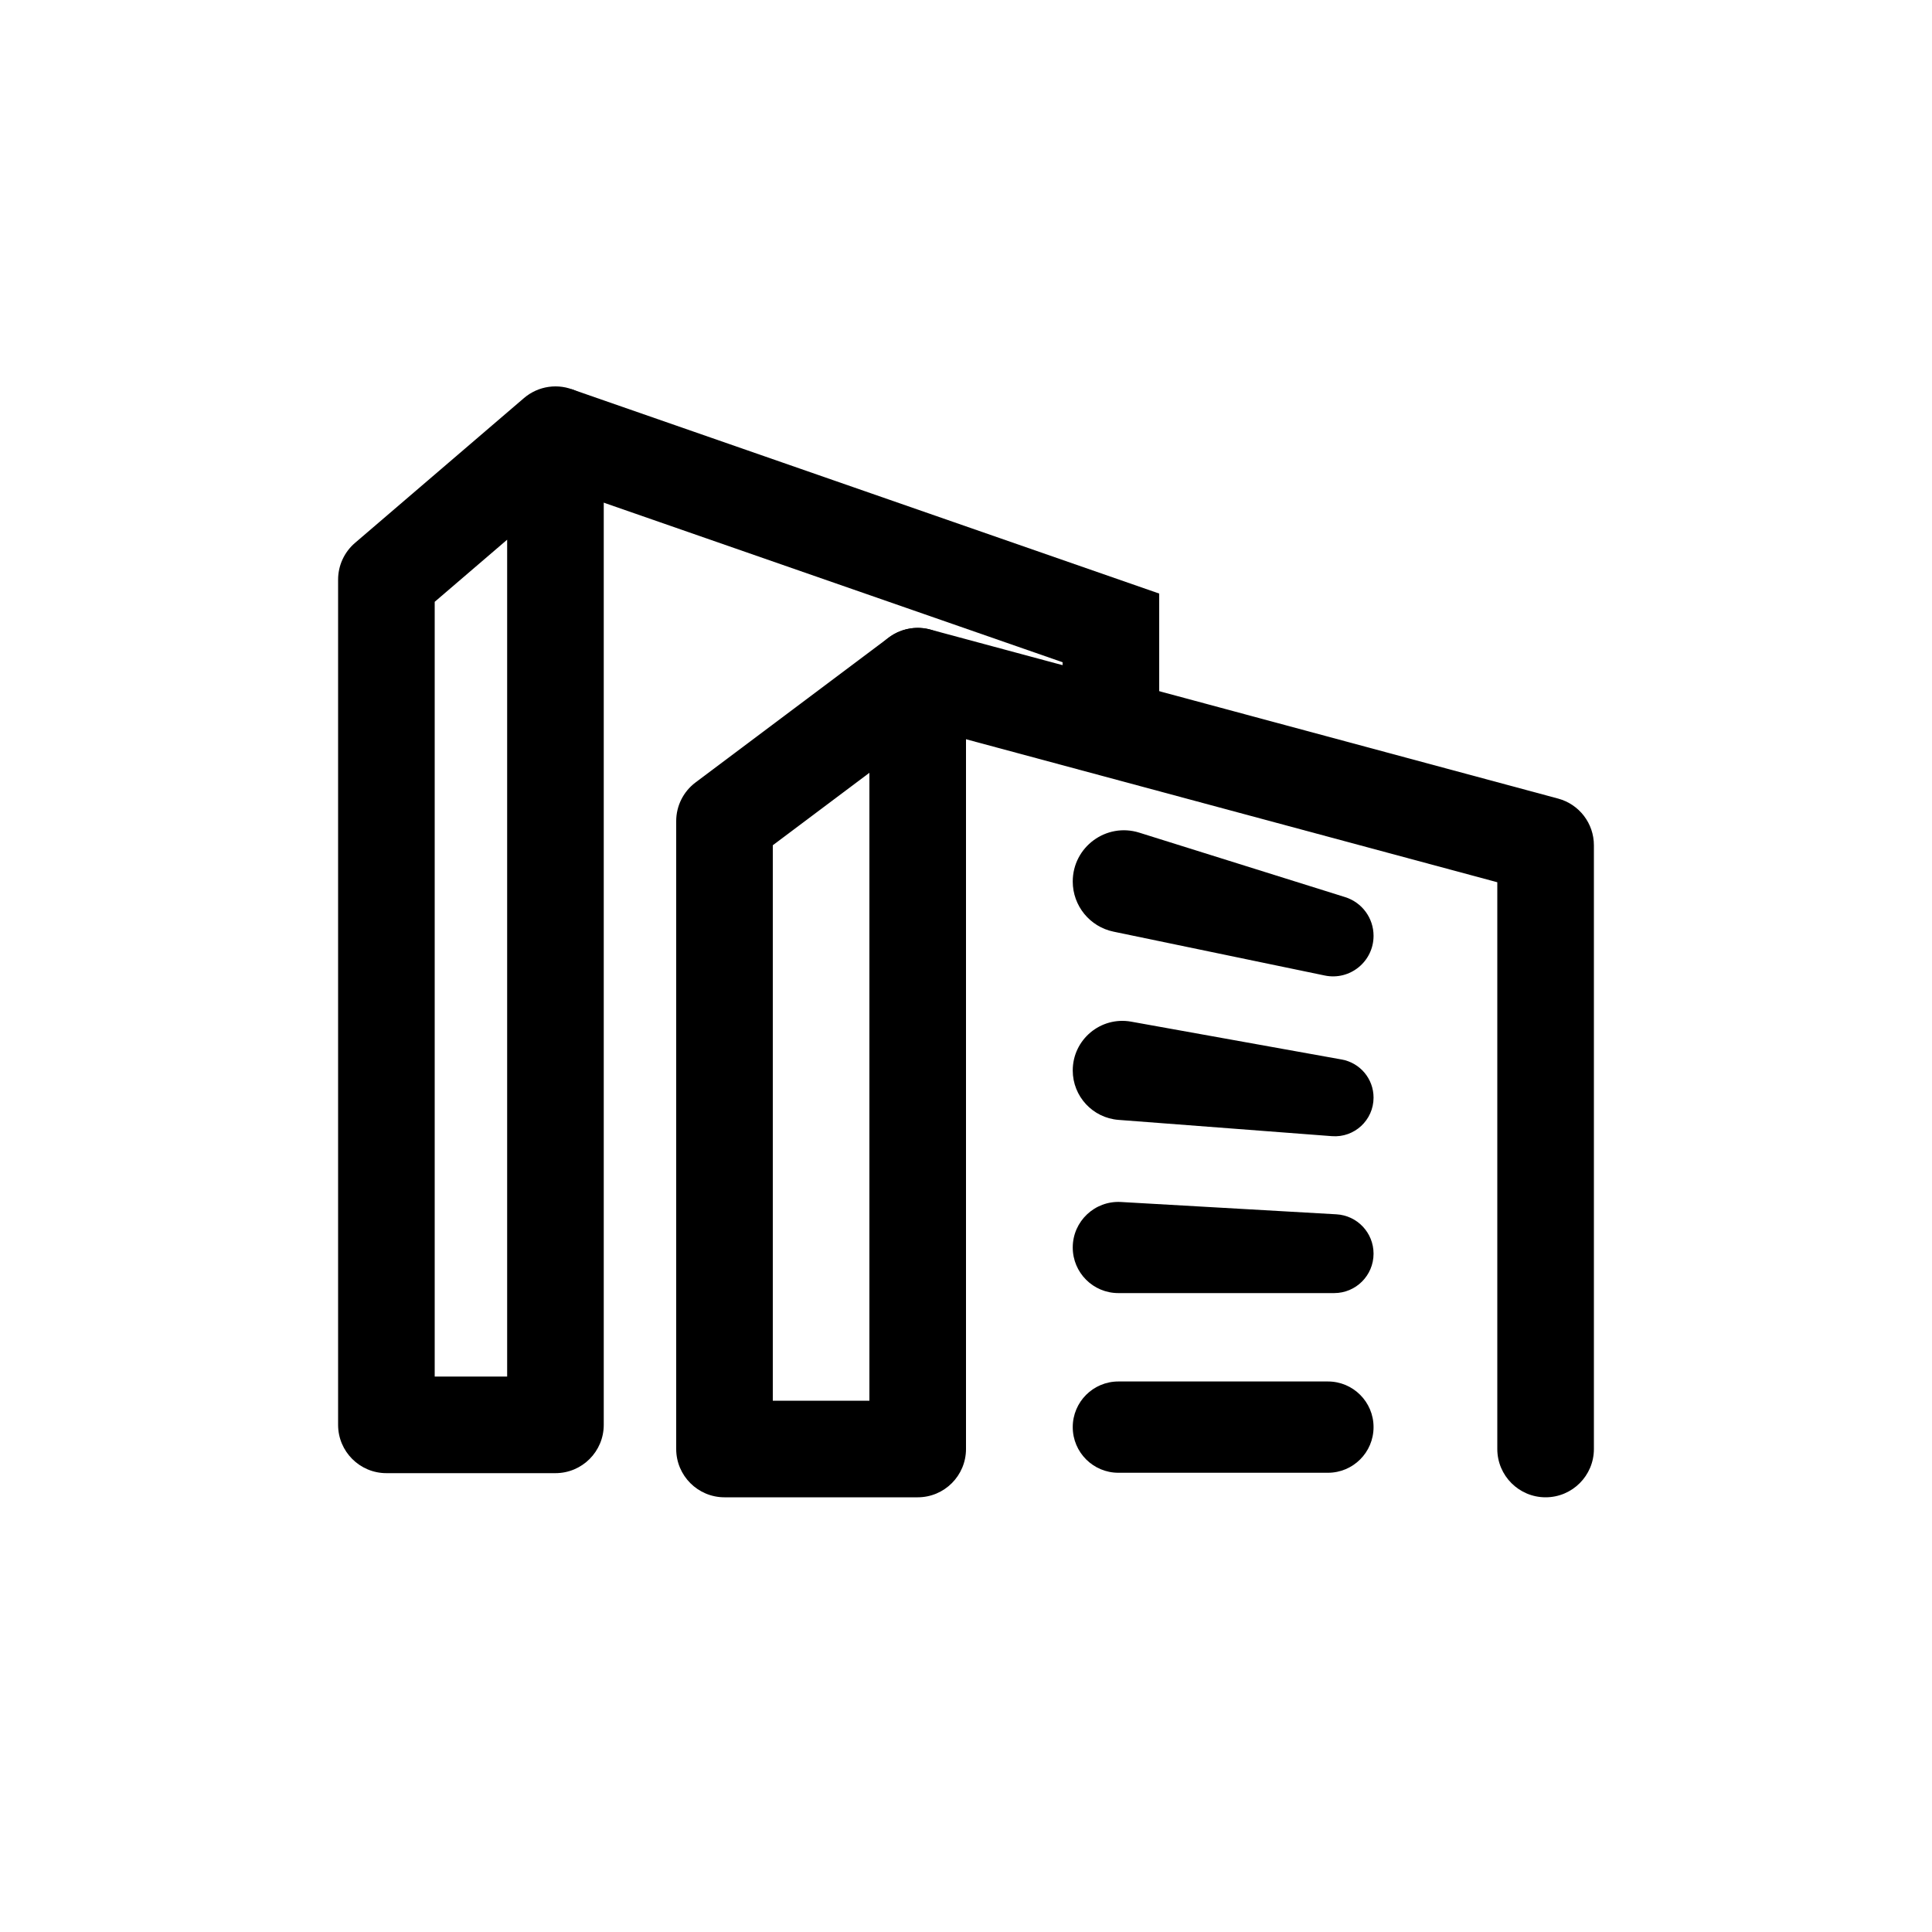
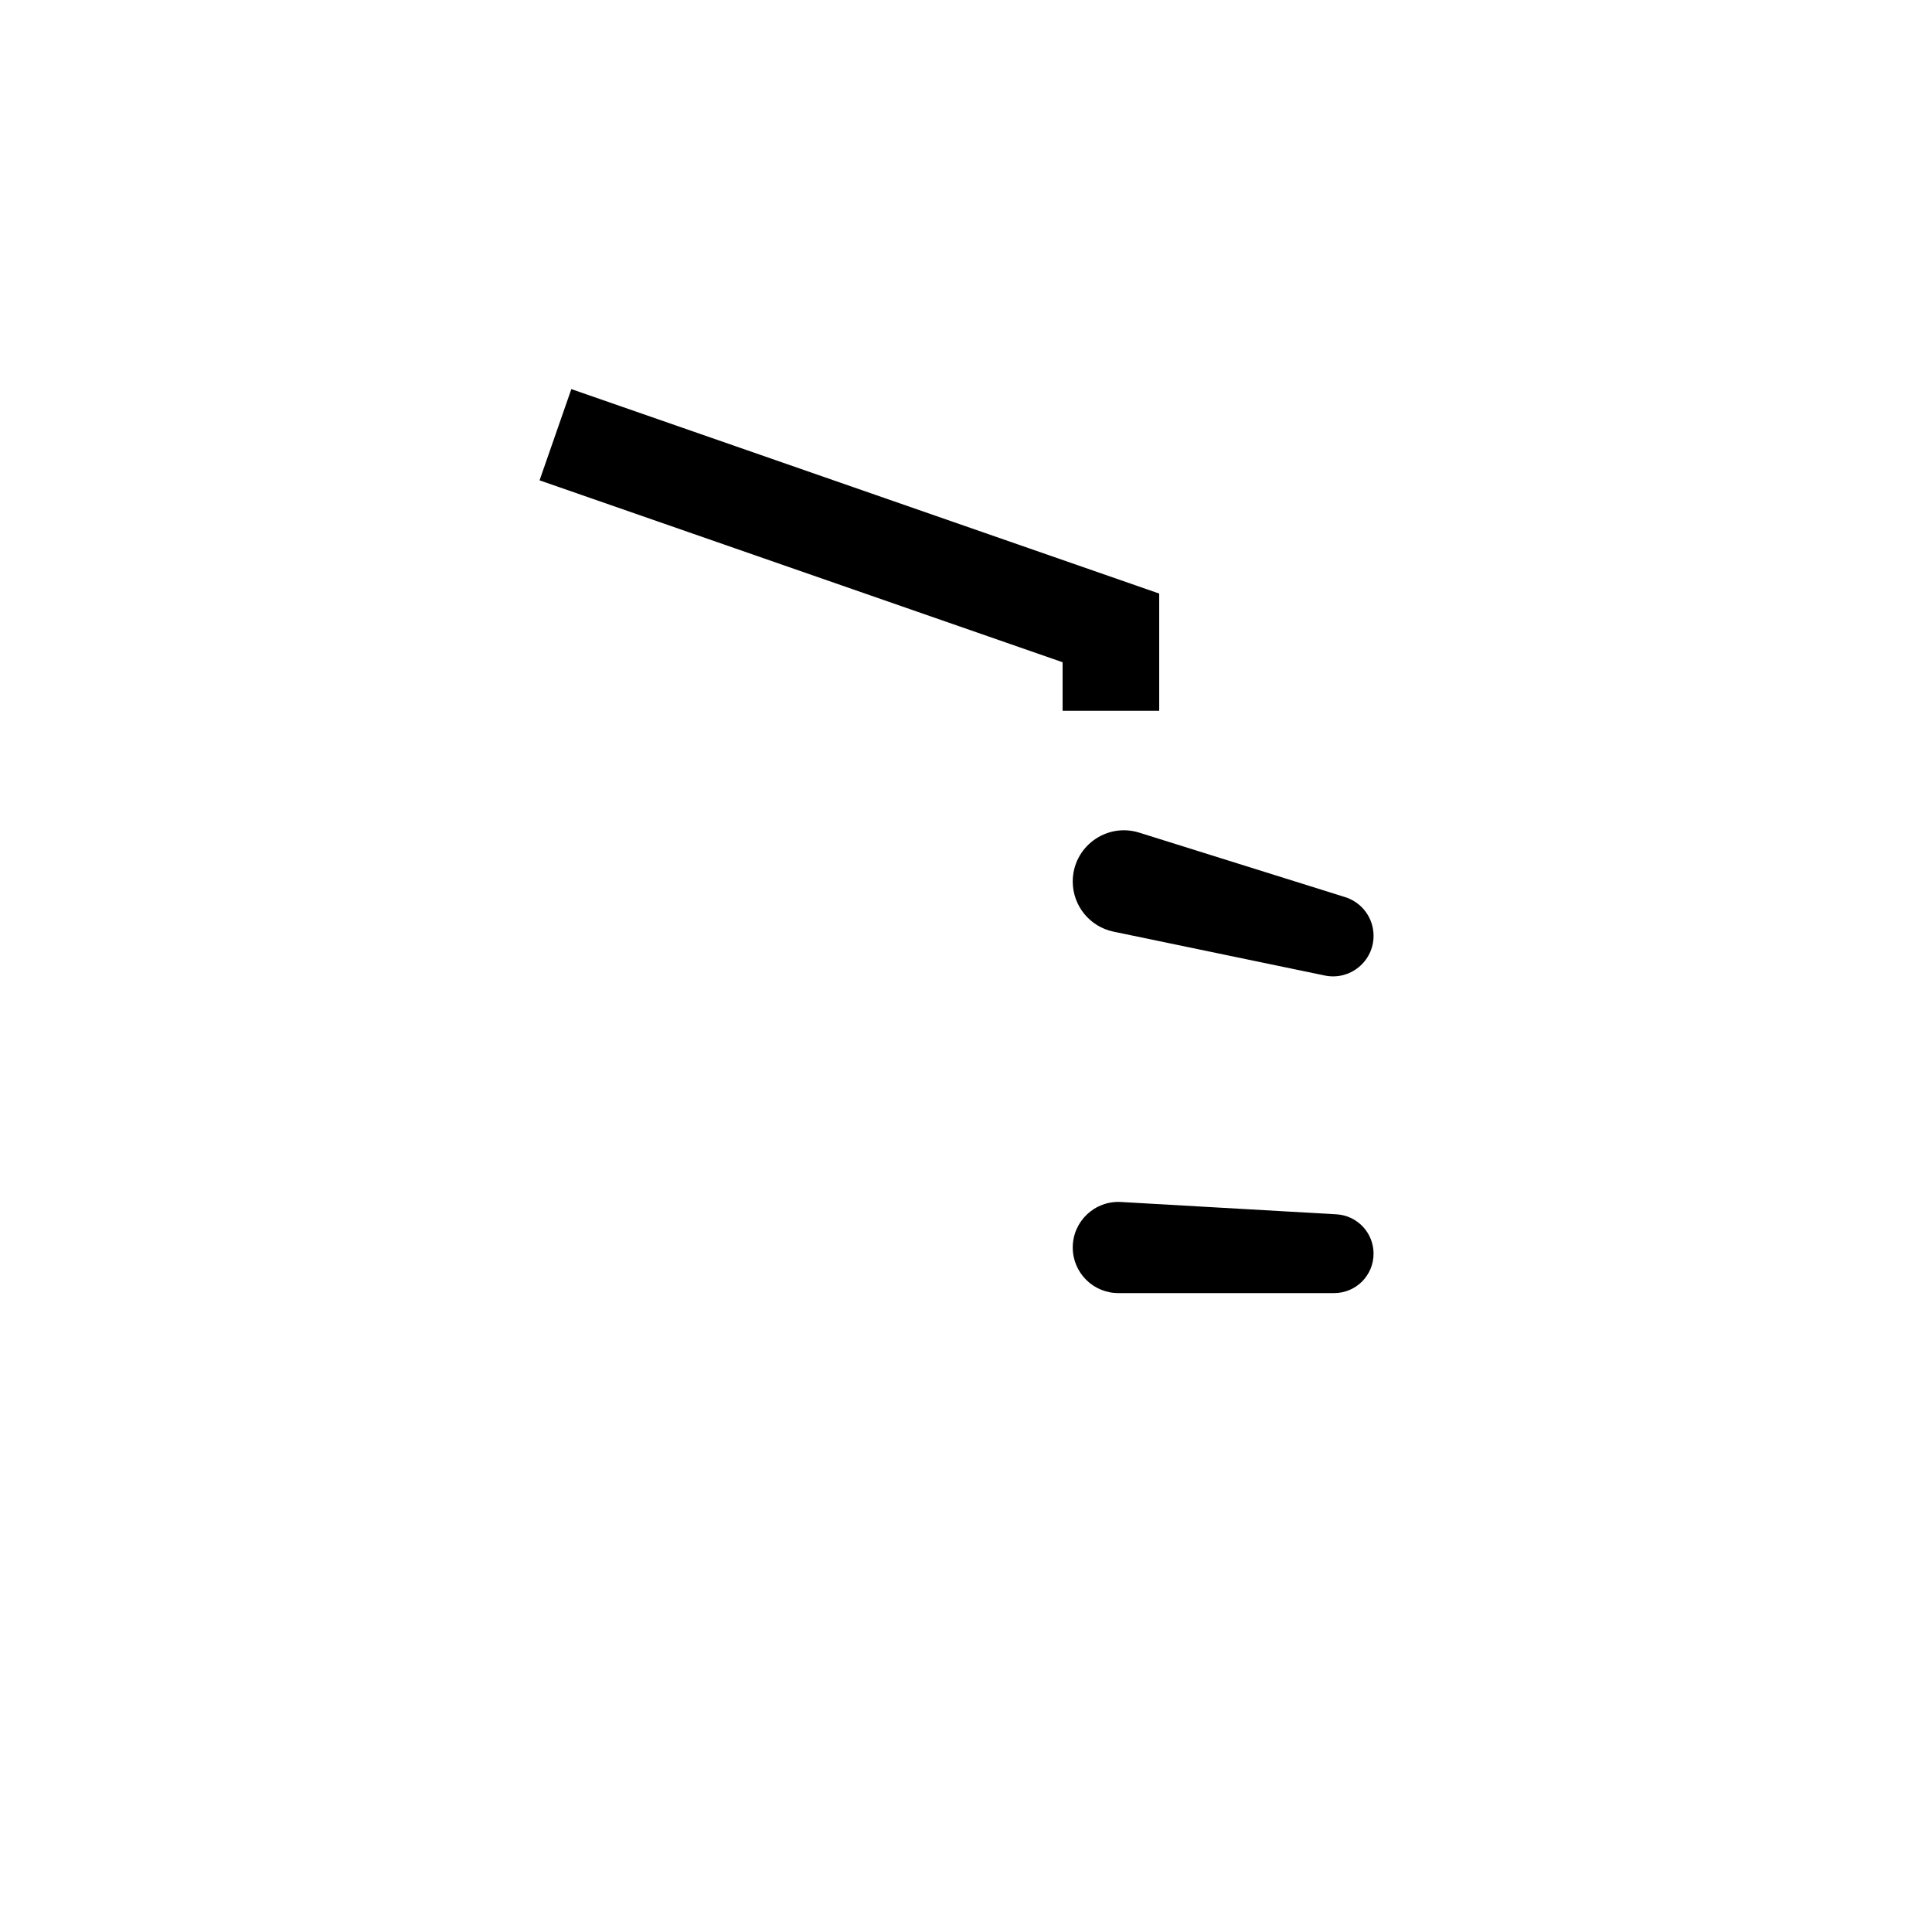
<svg xmlns="http://www.w3.org/2000/svg" width="40" height="40" viewBox="0 0 40 40" fill="none">
-   <path fill-rule="evenodd" clip-rule="evenodd" d="M19.447 13.106C19.786 13.275 20 13.621 20 14V30C20 30.552 19.552 31 19 31H15C14.448 31 14 30.552 14 30V17C14 16.685 14.148 16.389 14.4 16.2L18.4 13.2C18.703 12.973 19.108 12.936 19.447 13.106ZM16 17.5V29H18V16L16 17.5Z" fill="black" />
-   <path fill-rule="evenodd" clip-rule="evenodd" d="M18.034 13.74C18.178 13.207 18.727 12.891 19.26 13.034L32.26 16.534C32.697 16.652 33 17.048 33 17.5V30C33 30.552 32.552 31 32 31C31.448 31 31 30.552 31 30V18.266L18.74 14.966C18.207 14.822 17.891 14.273 18.034 13.74Z" fill="black" />
-   <path fill-rule="evenodd" clip-rule="evenodd" d="M11.918 8.091C12.273 8.255 12.5 8.609 12.5 9V29.5C12.5 30.052 12.052 30.5 11.5 30.5H8C7.448 30.5 7 30.052 7 29.5V12C7 11.708 7.128 11.431 7.349 11.241L10.849 8.241C11.146 7.987 11.563 7.928 11.918 8.091ZM9 12.46V28.5H10.5V11.174L9 12.46Z" fill="black" />
  <path fill-rule="evenodd" clip-rule="evenodd" d="M22 13.711L11.171 9.945L11.829 8.056L24 12.289V14.716H22V13.711Z" fill="black" />
  <path d="M22.21 18.251C22.21 18.753 22.563 19.187 23.055 19.289L27.428 20.197C27.95 20.305 28.438 19.907 28.438 19.375C28.438 19.008 28.2 18.684 27.85 18.574L23.587 17.239C22.904 17.025 22.21 17.535 22.21 18.251Z" fill="black" />
-   <path d="M22.21 22.163C22.21 22.699 22.623 23.145 23.158 23.186L27.576 23.523C28.041 23.559 28.438 23.191 28.438 22.725C28.438 22.337 28.161 22.005 27.779 21.936L23.418 21.152C22.788 21.04 22.21 21.523 22.21 22.163Z" fill="black" />
  <path d="M22.21 25.828C22.21 26.35 22.633 26.772 23.154 26.772H27.622C28.073 26.772 28.438 26.407 28.438 25.956C28.438 25.523 28.101 25.165 27.668 25.141L23.208 24.886C22.666 24.855 22.21 25.286 22.21 25.828Z" fill="black" />
-   <path d="M27.493 28.602H23.155C22.633 28.602 22.21 29.025 22.21 29.547C22.21 30.069 22.633 30.492 23.155 30.492H27.493C28.015 30.492 28.438 30.069 28.438 29.547C28.438 29.025 28.015 28.602 27.493 28.602Z" fill="black" />
</svg>